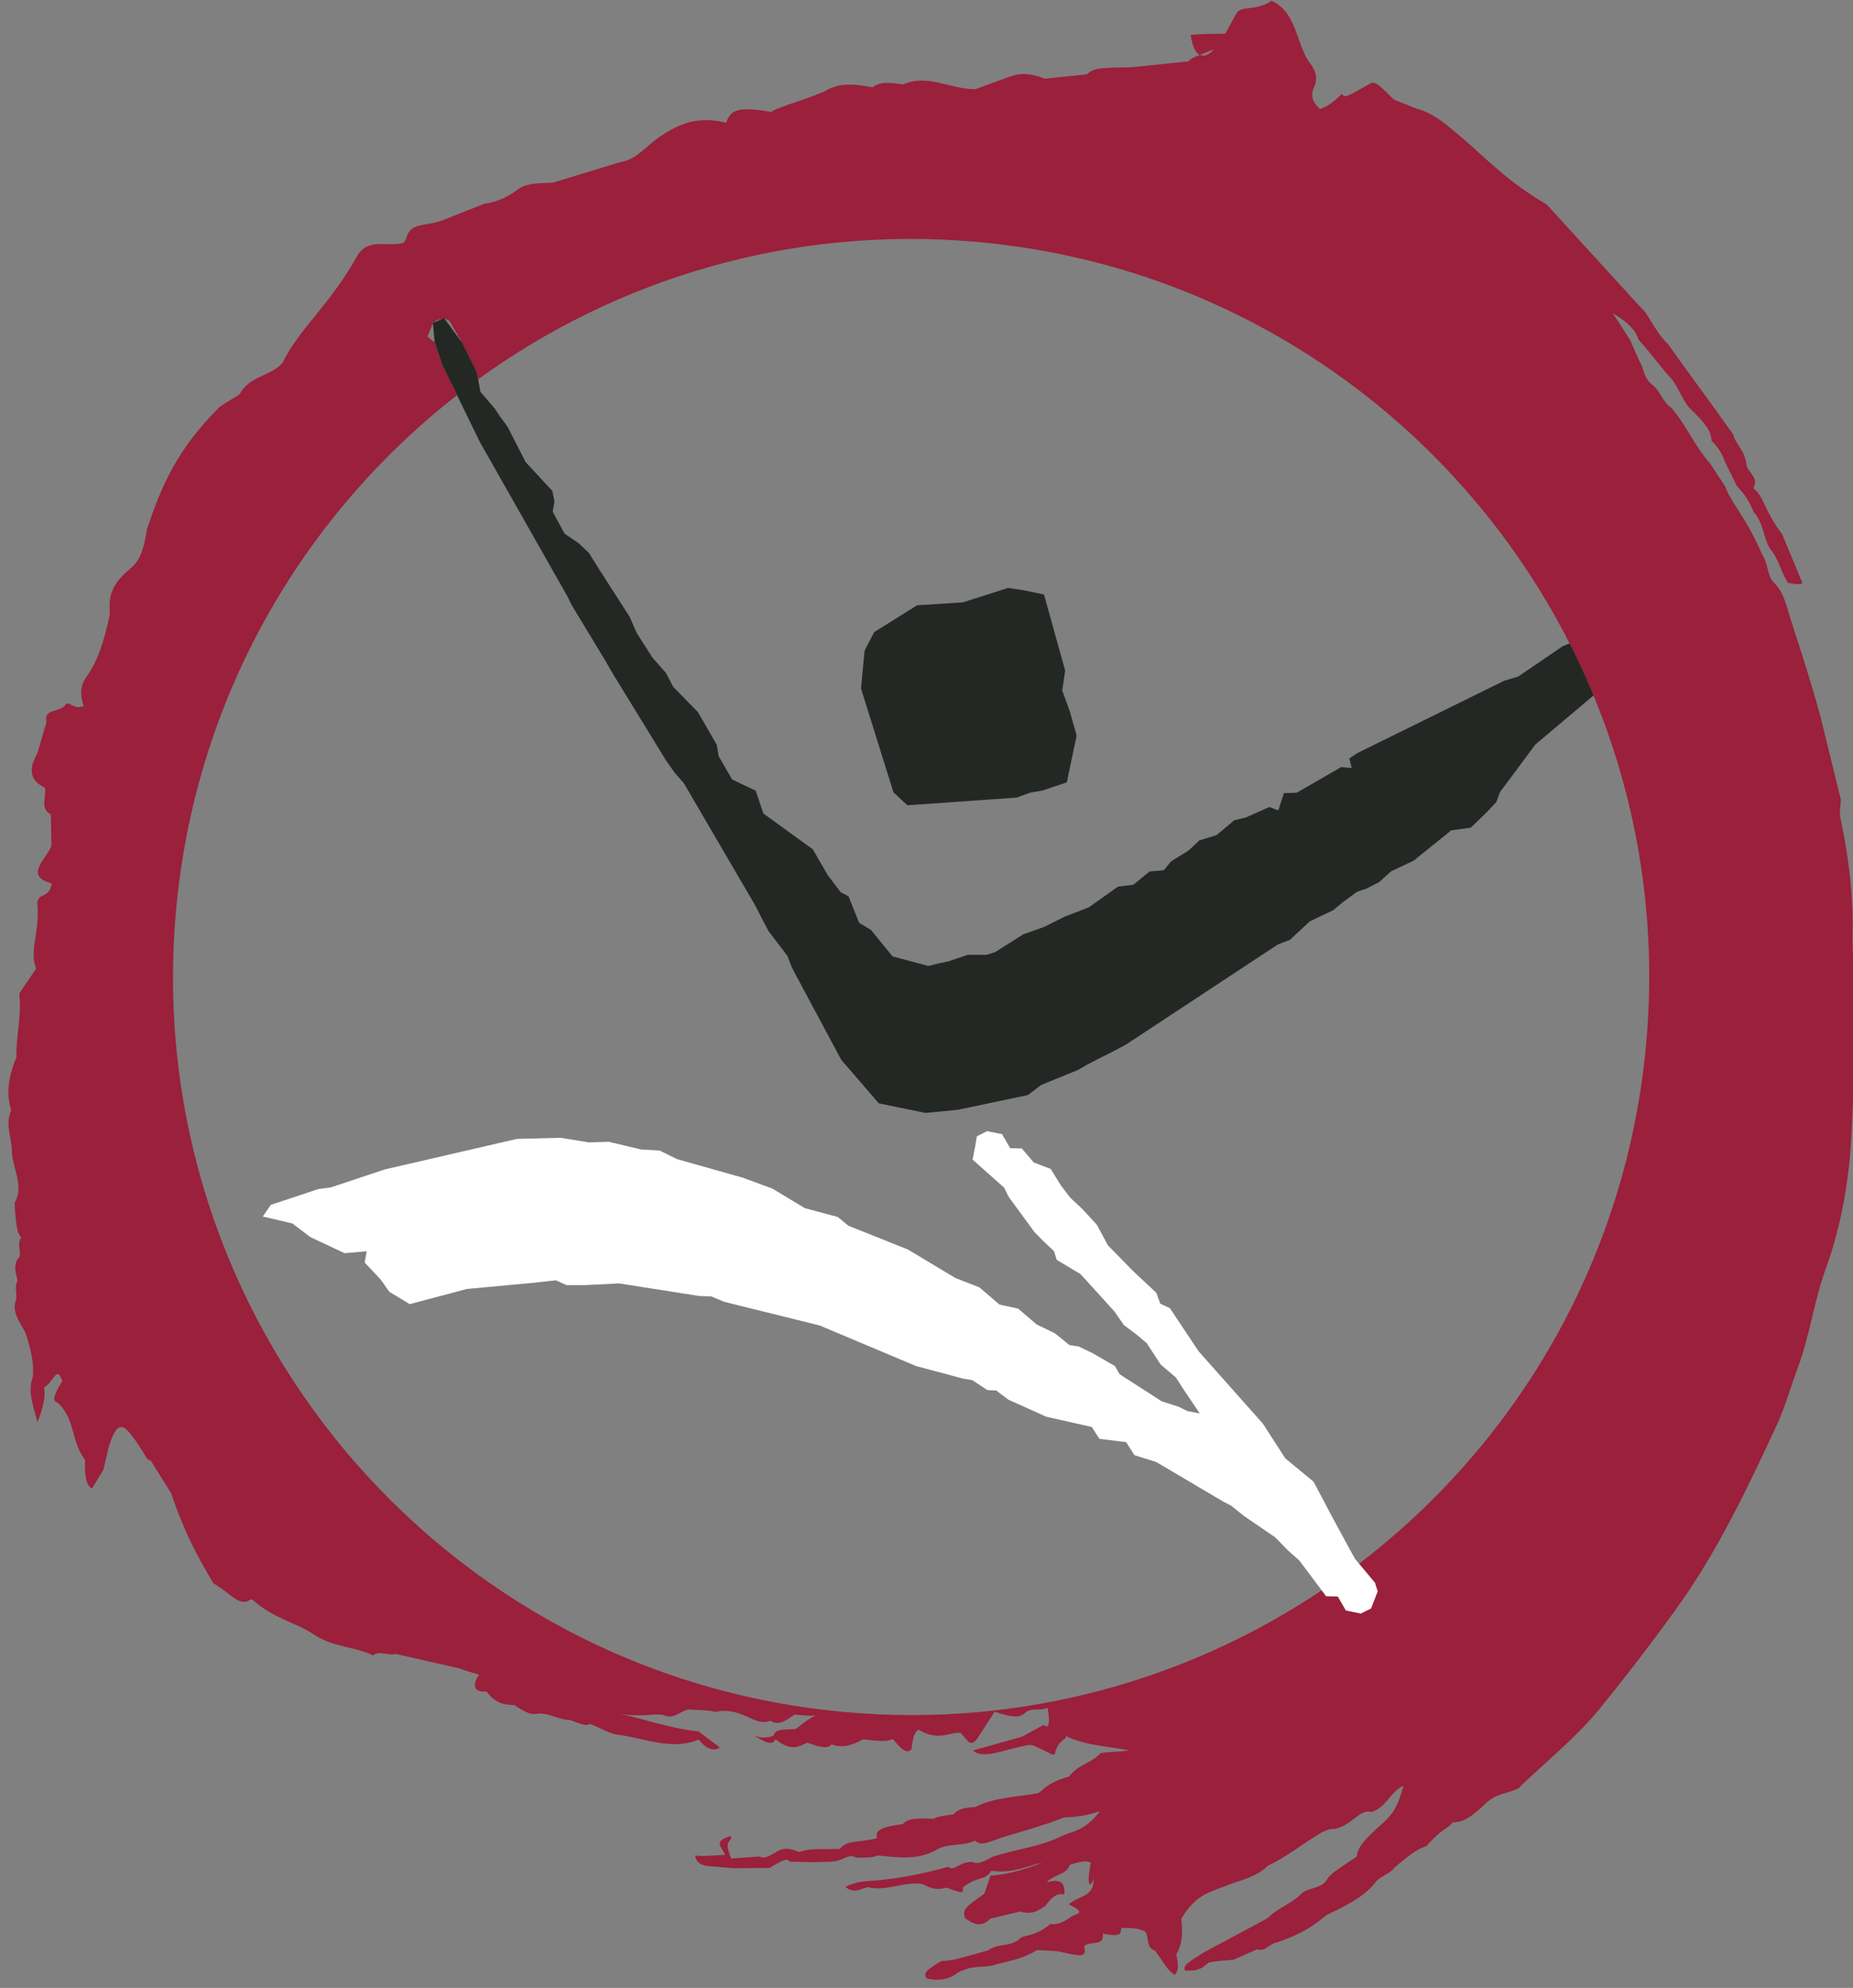
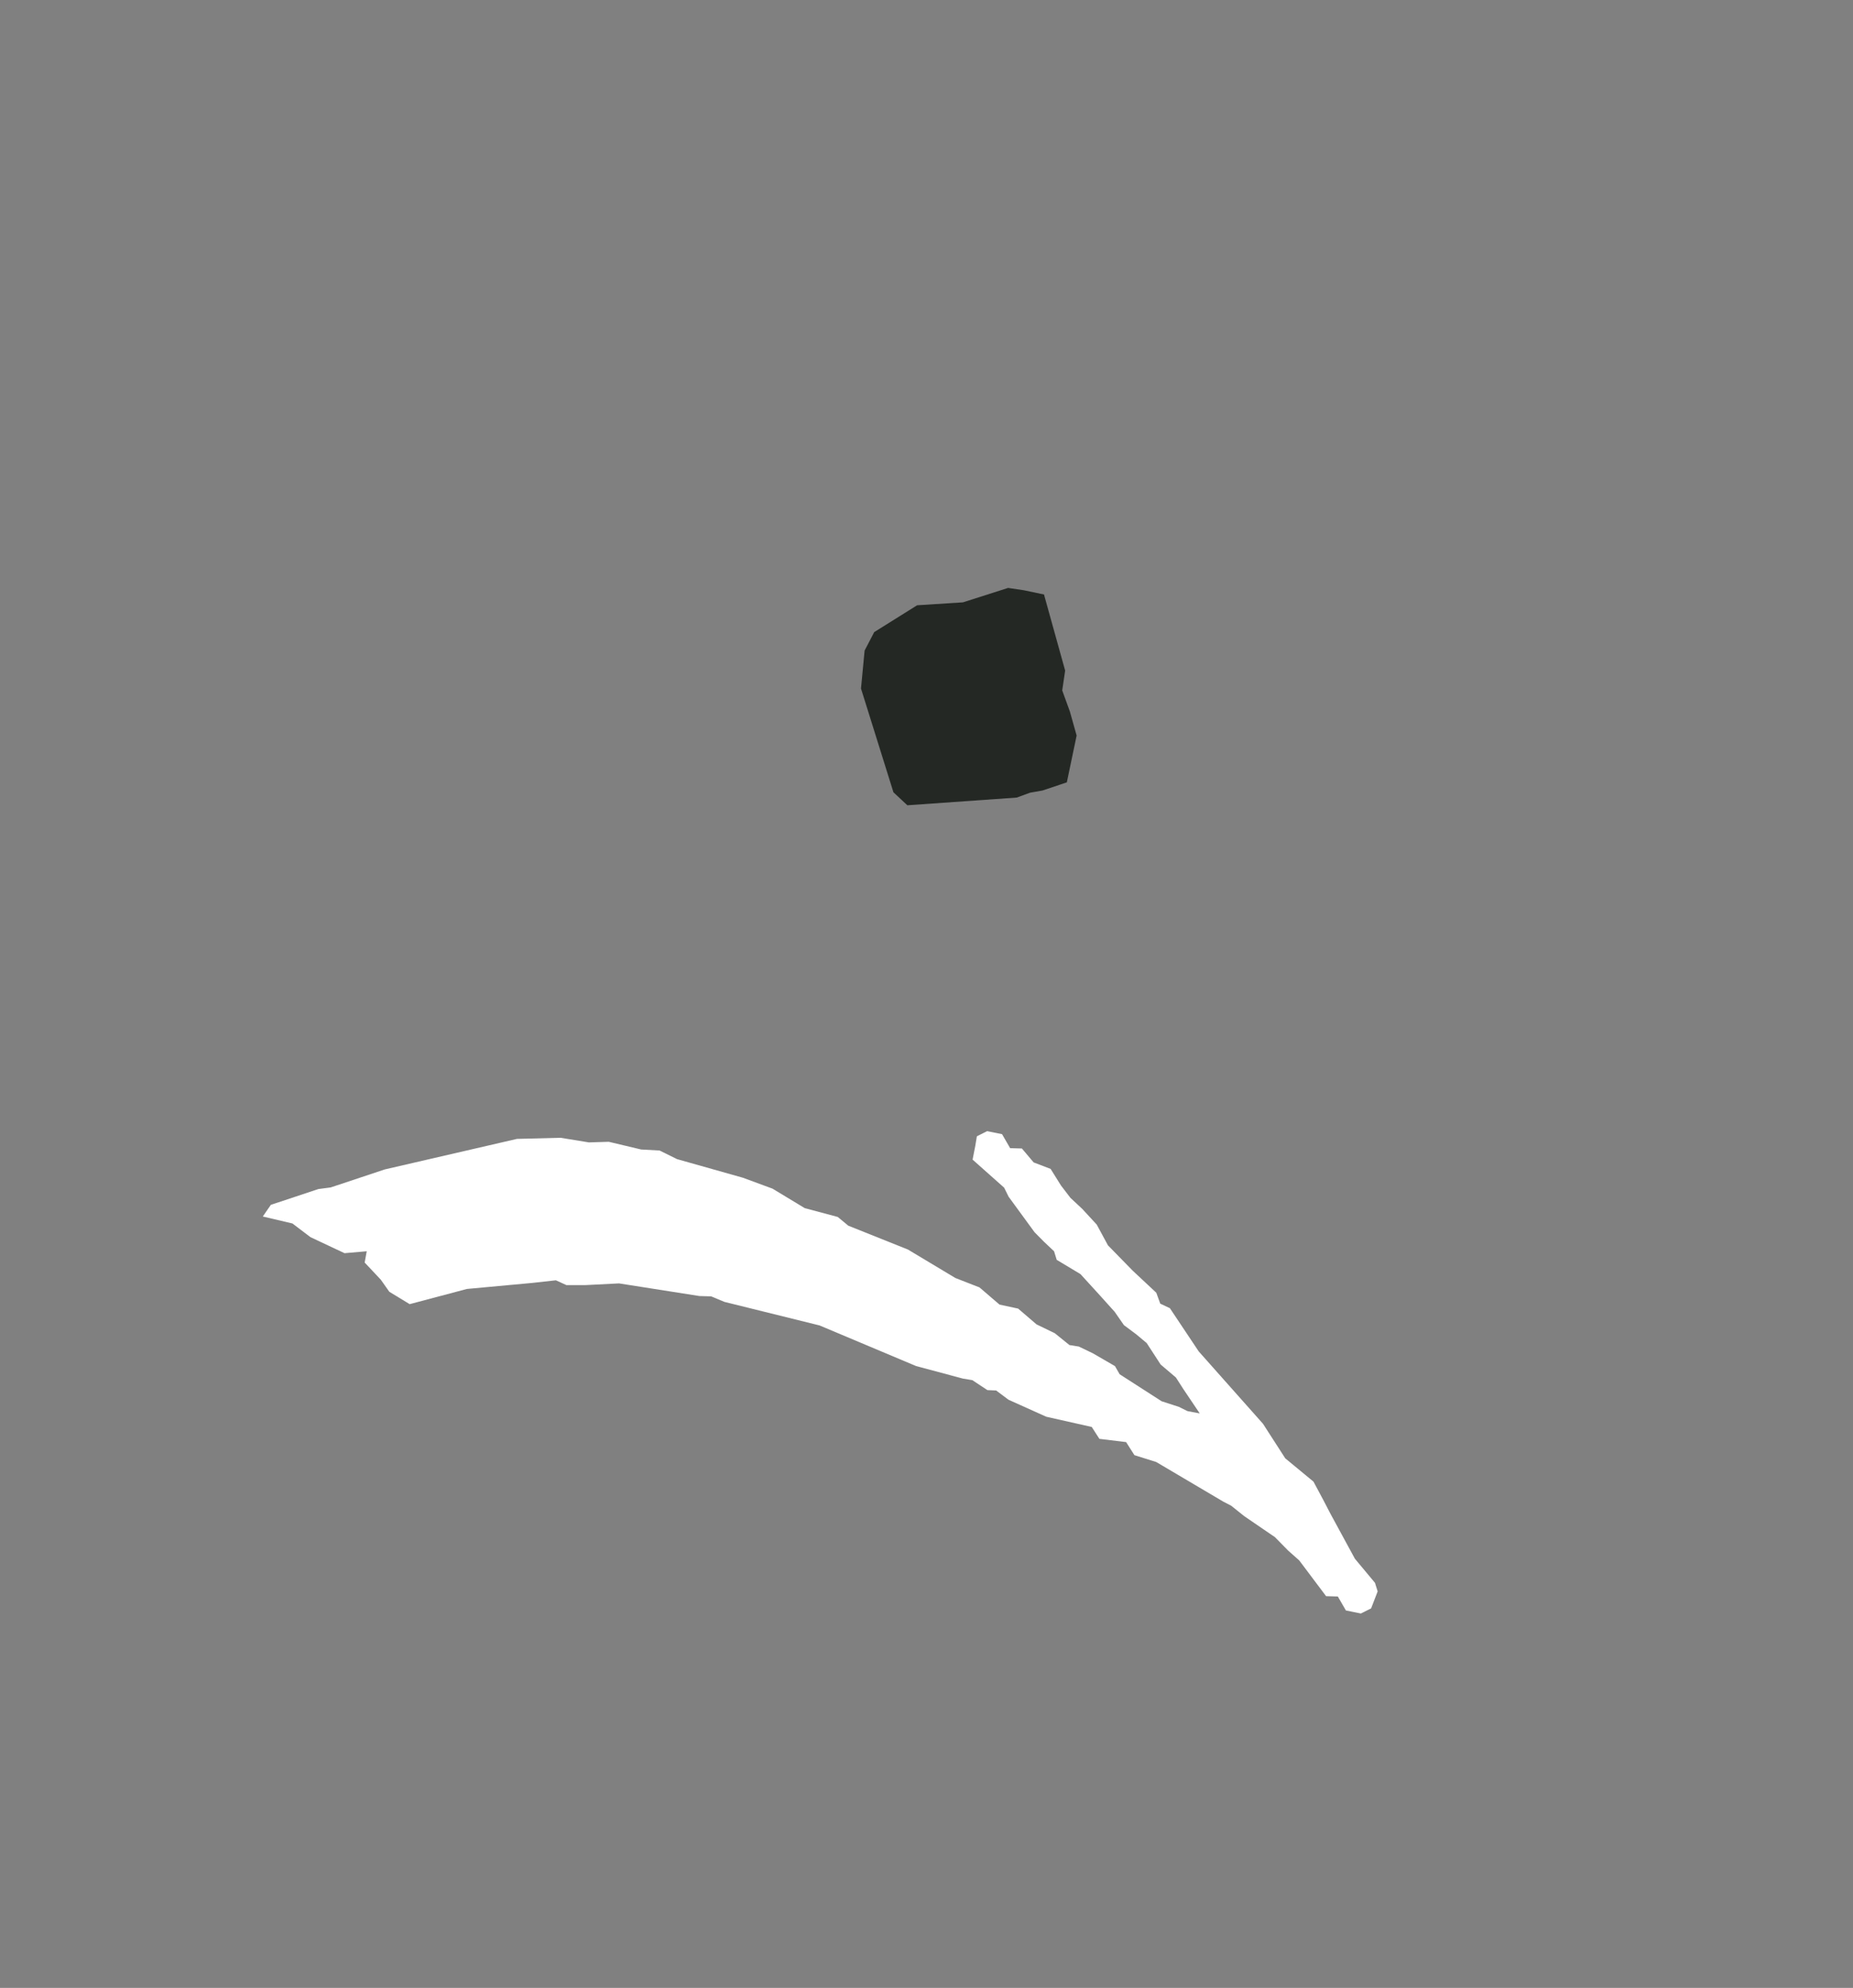
<svg xmlns="http://www.w3.org/2000/svg" viewBox="0 0 73.333 78.667" height="78.667" width="73.333" xml:space="preserve" id="svg2">
  <rect x="0" y="0" width="73.333" height="78.667" fill="#808080" stroke="none" />
  <defs id="defs6" />
  <g transform="matrix(1.333,0,0,-1.333,0,78.667)" id="g10">
-     <path d="M 5.221,31.923 C 4.166,19.867 13.084,9.239 25.14,8.184 30.319,7.731 35.233,9.117 39.239,11.802 l 0.13,-0.173 0.349,-0.01 0.24,-0.415 0.444,-0.09 0.304,0.152 0.046,0.28 0.148,0.223 -0.079,0.255 -0.473,0.567 c 4.724,3.609 7.972,9.117 8.531,15.507 1.055,12.056 -7.863,22.684 -19.919,23.739 -5.468,0.478 -10.643,-1.095 -14.764,-4.082 l -0.037,0.202 -0.438,0.878 -0.38,0.657 -0.156,0.072 -0.22,-0.058 -0.111,-0.087 -0.164,-0.395 0.216,-0.175 0.228,-0.675 0.434,-0.891 C 8.943,43.673 5.772,38.226 5.22,31.919 Z m 30.406,25.465 c 0.124,-0.064 0.273,0 0.415,0.163 z m -0.266,0.589 c 0.336,0.04 0.676,0.028 1.016,0.038 l 0.335,0.612 c 0.148,0.233 0.588,0.046 1.037,0.366 0.724,-0.326 0.723,-1.189 1.09,-1.78 0.181,-0.23 0.32,-0.476 0.175,-0.786 -0.131,-0.281 -0.014,-0.474 0.175,-0.65 0.146,0.06 0.292,0.1 0.657,0.455 0.062,-0.167 0.217,-0.037 0.866,0.321 0.162,0.023 0.243,-0.078 0.673,-0.495 l 0.679,-0.272 c 0.531,-0.14 0.923,-0.511 1.323,-0.845 0.705,-0.589 1.316,-1.288 2.529,-1.993 l 2.773,-3.034 c 0.295,-0.26 0.388,-0.671 0.852,-1.141 0.553,-0.789 1.137,-1.554 1.923,-2.666 0.052,-0.277 0.342,-0.446 0.39,-0.911 0.06,-0.226 0.379,-0.376 0.198,-0.673 0.321,-0.242 0.328,-0.679 0.855,-1.361 l 0.558,-1.34 c 0.05,-0.11 0.15,-0.203 -0.385,-0.111 -0.203,0.32 -0.27,0.711 -0.524,1.006 -0.214,0.343 -0.203,0.788 -0.491,1.096 -0.115,0.291 -0.277,0.551 -0.499,0.771 l -0.356,0.727 c -0.077,0.24 -0.216,0.442 -0.395,0.618 -0.012,0.297 -0.179,0.515 -0.663,0.982 -0.248,0.291 -0.34,0.685 -0.618,0.957 -0.217,0.235 -0.39,0.499 -0.89,1.067 -0.082,0.245 -0.222,0.452 -0.766,0.787 l 0.516,-0.793 0.295,-0.674 c 0.13,-0.168 0.071,-0.429 0.389,-0.685 0.213,-0.166 0.264,-0.459 0.544,-0.664 0.444,-0.51 0.699,-1.153 1.154,-1.656 l 0.442,-0.677 c 0.191,-0.516 0.612,-0.898 1.096,-2.014 0.18,-0.257 0.157,-0.653 0.339,-0.829 0.301,-0.293 0.364,-0.632 0.474,-0.984 0.249,-0.797 0.527,-1.587 0.905,-2.943 l 0.622,-2.531 c -0.01,-0.181 -0.05,-0.369 -0.014,-0.542 0.238,-1.122 0.385,-2.251 0.36,-3.402 -0.013,-0.601 0.058,-1.202 0.075,-1.804 0.039,-1.354 -0.043,-2.71 -0.1,-4.054 -0.058,-1.374 -0.285,-2.783 -0.766,-4.108 -0.352,-0.966 -0.474,-1.99 -0.839,-2.964 -0.201,-0.536 -0.364,-1.136 -0.605,-1.657 -0.881,-1.905 -1.78,-3.803 -3.022,-5.521 C 49.016,10.214 48.257,9.227 47.475,8.267 46.791,7.428 45.923,6.739 45.137,5.984 45.107,5.923 45.054,5.892 44.57,5.747 44.422,5.691 44.265,5.649 43.971,5.346 43.743,5.168 43.548,4.925 43.124,4.911 43.013,4.737 42.774,4.713 42.357,4.212 42.093,4.129 41.876,3.975 41.397,3.568 41.239,3.356 40.94,3.319 40.801,3.086 40.413,2.643 39.889,2.409 39.377,2.158 39.034,1.873 38.676,1.612 37.918,1.349 37.704,1.329 37.574,1.065 37.325,1.145 L 36.623,0.838 C 36.389,0.814 36.154,0.803 35.924,0.762 35.788,0.737 35.746,0.479 35.184,0.514 c -0.078,0.158 0.104,0.246 0.546,0.534 l 1.903,1.02 c 0.3,0.309 0.733,0.437 1.029,0.751 0.216,0.169 0.548,0.122 0.72,0.376 0.118,0.207 0.323,0.312 0.899,0.703 0.031,0.271 0.171,0.467 0.863,1.073 0.141,0.162 0.337,0.315 0.522,1.029 C 41.299,5.848 41.161,5.361 40.726,5.221 40.353,5.314 40.209,4.881 39.655,4.72 39.442,4.735 39.272,4.639 39.098,4.53 38.613,4.228 38.162,3.871 37.641,3.626 37.283,3.269 36.782,3.189 36.344,3.011 35.927,2.842 35.477,2.762 35.071,2.046 35.113,1.68 35.118,1.322 34.924,1.001 c 0.016,-0.197 0.121,-0.405 -0.042,-0.614 -0.234,0.129 -0.306,0.345 -0.597,0.725 -0.281,0.077 -0.15,0.411 -0.296,0.572 -0.111,0.037 -0.189,0.099 -0.683,0.098 -0.078,-0.101 0.095,-0.303 -0.564,-0.171 0.033,-0.394 -0.304,-0.197 -0.555,-0.367 0.093,-0.376 -0.115,-0.304 -0.793,-0.154 l -0.601,0.034 C 30.428,0.894 30.015,0.801 29.602,0.707 29.286,0.581 28.927,0.681 28.617,0.526 28.377,0.505 28.282,0.139 27.525,0.273 c -0.123,0.147 -0.059,0.244 0.425,0.524 0.379,9e-4 0.717,0.142 1.392,0.315 0.265,0.216 0.648,0.106 0.912,0.326 0.105,0.163 0.407,0.025 0.933,0.459 0.244,-0.034 0.434,0.087 0.62,0.219 0.176,0.108 0.461,0.096 -0.075,0.365 0.287,0.264 0.756,0.204 0.736,0.766 -0.102,-0.327 -0.222,-0.202 -0.082,0.47 -0.087,0.023 -0.134,0.103 -0.626,-0.066 -0.112,-0.317 -0.476,-0.267 -0.679,-0.516 0.282,0.079 0.56,0.087 0.517,-0.359 -0.15,0.019 -0.3,0.032 -0.579,-0.363 -0.148,-0.048 -0.269,-0.269 -0.735,-0.147 l -0.878,-0.208 c -0.266,-0.278 -0.519,-0.172 -0.754,0.015 -0.09,0.252 0.01,0.326 0.568,0.719 l 0.188,0.538 c 0.542,0.04 1.049,0.201 1.549,0.39 C 30.51,3.631 30.067,3.381 29.429,3.476 29.253,3.174 29.01,3.331 28.582,2.976 28.636,2.743 28.427,2.868 28.101,2.976 27.945,2.95 27.786,2.861 27.392,3.082 26.842,3.171 26.314,2.853 25.76,2.99 25.552,2.936 25.347,2.789 25.098,3 c 0.22,0.106 0.432,0.159 0.658,0.168 0.814,0.055 1.611,0.205 2.395,0.427 0.172,-0.159 0.338,0.167 0.73,0.143 0.103,-0.049 0.204,-0.063 0.584,0.152 0.682,0.229 1.413,0.293 2.065,0.62 0.286,0.143 0.664,0.126 1.121,0.728 C 32.467,5.205 32.298,5.086 31.59,5.06 30.902,4.78 30.177,4.616 29.478,4.37 29.303,4.309 29.12,4.224 28.94,4.37 28.58,4.192 28.155,4.308 27.797,4.099 27.245,3.778 26.643,3.873 26.049,3.933 25.927,3.869 25.805,3.869 25.433,3.865 25.156,3.999 25.1,3.787 24.707,3.749 l -0.553,-0.017 -0.705,0.015 c -0.08,0.102 -0.155,0.078 -0.609,-0.186 l -1.054,-0.01 -0.602,0.052 c -0.247,0.019 -0.496,0.028 -0.547,0.328 0.185,-0.03 0.396,-0.01 0.891,0.019 -0.089,0.222 -0.389,0.411 0.178,0.557 0.016,-0.228 -0.235,-0.059 0,-0.668 l 0.854,0.063 c 0.076,-0.054 0.153,-0.076 0.569,0.181 0.211,0.097 0.406,0.021 0.602,-0.048 0.334,0.122 0.718,0.072 1.196,0.089 0.247,0.282 0.537,0.172 1.11,0.319 -0.01,0.13 -0.116,0.313 0.763,0.417 0.11,0.11 0.22,0.203 0.917,0.158 0.067,0.041 0.135,0.072 0.583,0.135 0.085,0.061 0.146,0.198 0.656,0.215 0.588,0.302 1.244,0.293 1.871,0.415 0.143,0.077 0.229,0.299 0.919,0.494 0.229,0.339 0.667,0.396 0.929,0.69 0.276,0.054 0.565,0.032 0.841,0.086 -0.627,0.118 -1.272,0.14 -1.871,0.42 0.019,-0.131 -0.204,-0.051 -0.332,-0.531 -0.045,-0.051 -0.107,0.01 -0.596,0.24 -0.134,0.064 -0.257,0.01 -0.654,-0.077 -0.468,-0.117 -0.926,-0.287 -1.177,-0.056 l 1.457,0.407 0.641,0.35 C 31.101,7.705 31.2,7.741 31.102,8.318 30.89,8.2 30.617,8.346 30.422,8.152 30.295,8.059 30.167,7.979 29.529,8.199 L 29.047,7.452 C 28.819,7.103 28.745,7.329 28.518,7.573 28.196,7.603 27.871,7.305 27.274,7.665 27.207,7.616 27.114,7.588 27.06,7.076 26.969,7.02 26.89,6.913 26.508,7.388 26.356,7.316 26.204,7.311 25.622,7.378 25.329,7.22 25.031,7.101 24.692,7.227 c -0.086,-0.079 -0.172,-0.154 -0.724,0.053 -0.236,-0.104 -0.463,-0.284 -0.938,0.097 -0.08,-0.066 -0.079,-0.248 -0.635,0.114 0.117,-0.034 0.222,-0.109 0.566,-0.01 0.065,0.189 0.169,0.182 0.66,0.203 0.142,0.1 0.259,0.225 0.594,0.408 -0.081,-0.018 -0.163,-0.021 -0.622,0.021 -0.231,-0.137 -0.447,-0.361 -0.729,-0.181 -0.435,-0.208 -0.849,0.445 -1.645,0.257 -0.078,0.043 -0.168,0.045 -0.772,0.075 -0.247,-0.034 -0.446,-0.306 -0.729,-0.17 -0.302,0.071 -0.618,-0.07 -1.365,0.043 0.692,-0.111 1.35,-0.402 2.388,-0.526 L 21.37,7.139 c -0.101,-0.087 -0.36,-0.119 -0.624,0.233 -0.822,-0.339 -1.604,0.049 -2.401,0.142 -0.251,0.03 -0.482,0.191 -0.832,0.321 -0.082,-0.058 -0.188,-0.038 -0.602,0.12 -0.347,0 -0.649,0.244 -1.016,0.178 -0.117,-0.022 -0.277,0.029 -0.622,0.262 -0.233,0.016 -0.534,-9e-4 -0.831,0.407 -0.333,-0.053 -0.457,0.165 -0.218,0.493 -0.155,0.046 -0.31,0.096 -0.612,0.195 L 12.851,9.664 11.749,9.915 C 11.528,9.841 11.289,10.036 11.075,9.87 10.51,10.146 9.895,10.101 9.306,10.499 8.788,10.848 8.113,10.96 7.47,11.546 7.11,11.28 6.905,11.678 6.336,12.011 5.944,12.681 5.539,13.344 5.08,14.685 L 4.475,15.655 C 4.312,15.671 4.354,15.835 3.852,16.477 3.664,16.672 3.474,16.883 3.221,16.032 L 3.072,15.388 2.732,14.824 c -0.117,0.053 -0.233,0.234 -0.206,0.854 -0.423,0.529 -0.279,1.218 -0.824,1.704 -0.155,0.038 -0.114,0.212 0.147,0.631 -0.162,0.514 -0.274,-0.071 -0.539,-0.179 0.024,-0.201 0.044,-0.402 -0.197,-1.044 -0.11,0.467 -0.306,0.878 -0.138,1.348 0.042,0.409 -0.062,0.785 -0.173,1.177 -0.1,0.356 -0.443,0.615 -0.348,1.04 0.087,0.205 -0.047,0.435 0.066,0.641 -0.053,0.243 -0.143,0.491 0.058,0.708 0.054,0.181 -0.088,0.402 0.055,0.568 -0.111,0.124 -0.16,0.281 -0.199,1.029 0.295,0.536 -0.08,1.042 -0.081,1.565 -0.016,0.394 -0.204,0.789 -0.019,1.184 -0.177,0.558 -0.052,1.074 0.153,1.579 -0.015,0.633 0.165,1.253 0.083,1.891 l 0.503,0.738 c -0.218,0.533 0.116,1.077 0.035,1.932 0.012,0.348 0.351,0.122 0.428,0.596 -0.806,0.225 -0.217,0.662 -0.01,1.107 L 1.51,34.835 c -0.343,0.187 -0.118,0.529 -0.175,0.794 -0.508,0.238 -0.456,0.613 -0.222,1.034 l 0.268,0.919 c -0.099,0.41 0.394,0.269 0.561,0.51 0.105,0.152 0.223,-0.17 0.545,-0.035 -0.111,0.304 -0.115,0.59 0.073,0.854 0.35,0.49 0.527,1.061 0.696,1.84 0.014,0.348 -0.116,0.761 0.561,1.34 0.216,0.179 0.421,0.353 0.546,1.216 0.403,1.202 0.869,2.363 2.176,3.644 l 0.573,0.357 c 0.284,0.543 0.904,0.528 1.274,0.929 0.475,0.995 1.354,1.661 2.185,3.119 0.333,0.648 0.94,0.301 1.409,0.45 l 0.079,0.116 c 0.103,0.483 0.51,0.371 1.014,0.528 l 1.305,0.516 c 0.344,0.046 0.659,0.179 0.946,0.388 0.289,0.236 0.628,0.217 1.086,0.237 l 1.989,0.607 c 0.504,0.07 0.806,0.508 1.203,0.767 0.502,0.326 1.032,0.63 1.96,0.408 0.126,0.386 0.36,0.486 1.323,0.321 0.397,0.214 0.826,0.283 1.593,0.608 0.361,0.218 0.735,0.259 1.426,0.12 0.238,0.179 0.495,0.146 0.908,0.084 0.732,0.336 1.434,-0.16 2.154,-0.136 l 1.039,0.38 c 0.243,0.073 0.487,0.131 1.015,-0.07 l 1.249,0.128 c 0.237,0.23 0.527,0.183 1.333,0.212 l 1.678,0.172 c 0.045,0.061 0.1,0.096 0.337,0.193 -0.12,0.062 -0.218,0.246 -0.266,0.589 z" style="fill:#9a203b;fill-opacity:1;fill-rule:evenodd;stroke:none" id="path14" />
    <path d="m 31.759,37.908 0.205,-0.729 -0.291,-1.39 -0.722,-0.242 -0.37,-0.065 -0.395,-0.145 -3.248,-0.229 -0.413,0.386 -0.963,3.08 0.107,1.127 0.285,0.548 1.274,0.797 1.361,0.087 1.34,0.428 0.471,-0.07 0.595,-0.125 0.628,-2.259 -0.087,-0.589 0.222,-0.611 z" style="fill:#242824;fill-opacity:1;fill-rule:evenodd;stroke:none" id="path16" />
    <path d="m 28.874,24.585 0.082,0.416 0.046,0.28 0.304,0.153 0.444,-0.09 0.24,-0.415 0.349,-0.01 0.349,-0.413 0.504,-0.193 0.307,-0.492 0.281,-0.367 0.351,-0.328 0.43,-0.466 0.333,-0.616 0.734,-0.751 0.701,-0.656 0.118,-0.324 0.286,-0.135 0.855,-1.282 1.909,-2.149 0.661,-1.026 0.838,-0.692 0.292,-0.546 0.212,-0.408 0.725,-1.334 0.597,-0.716 0.079,-0.255 -0.194,-0.504 -0.304,-0.152 -0.444,0.09 -0.24,0.415 -0.349,0.01 -0.797,1.061 -0.331,0.294 -0.39,0.397 -0.914,0.625 -0.385,0.308 -0.232,0.12 -1.994,1.178 -0.647,0.203 -0.247,0.388 -0.793,0.096 -0.227,0.353 -1.351,0.304 -1.122,0.505 -0.365,0.274 -0.26,0.011 -0.448,0.296 -0.28,0.046 -1.391,0.373 -2.864,1.205 -2.824,0.699 -0.395,0.164 -0.349,0.01 -2.385,0.375 -1.007,-0.051 h -0.555 l -0.313,0.143 -0.693,-0.077 -1.948,-0.18 -1.7,-0.451 -0.604,0.367 -0.254,0.36 -0.478,0.508 0.061,0.335 -0.659,-0.057 -1.012,0.476 -0.535,0.406 -0.88,0.207 0.239,0.346 1.412,0.469 0.364,0.048 1.605,0.534 3.926,0.907 1.295,0.033 0.841,-0.137 0.59,0.018 0.962,-0.229 0.547,-0.03 0.516,-0.255 1.957,-0.553 0.879,-0.324 0.956,-0.578 0.982,-0.263 0.311,-0.258 1.77,-0.708 1.411,-0.846 0.715,-0.279 0.594,-0.51 0.553,-0.119 0.547,-0.469 0.543,-0.263 0.433,-0.35 0.28,-0.045 0.414,-0.199 0.658,-0.381 0.139,-0.242 1.247,-0.802 0.511,-0.166 0.258,-0.127 0.362,-0.068 -0.481,0.714 -0.227,0.353 -0.453,0.385 -0.414,0.637 -0.31,0.259 -0.366,0.273 -0.274,0.395 -0.451,0.501 -0.565,0.619 -0.705,0.423 -0.079,0.255 -0.303,0.286 -0.276,0.279 -0.77,1.054 -0.133,0.269 -0.938,0.834 z" style="fill:#ffffff;fill-opacity:1;fill-rule:evenodd;stroke:none" id="path18" />
-     <path d="m 46.605,39.909 c 0.255,-0.503 0.491,-1.016 0.707,-1.539 L 45.583,36.912 44.532,35.497 44.424,35.204 44.138,34.901 43.664,34.443 43.087,34.364 41.97,33.465 41.3,33.148 40.951,32.831 40.579,32.639 40.289,32.541 39.852,32.219 39.588,31.998 38.883,31.66 38.299,31.115 37.94,30.977 33.43,28.005 32.954,27.752 32.684,27.62 32.277,27.408 32,27.248 30.916,26.808 30.515,26.505 28.438,26.068 l -0.961,-0.093 -1.386,0.284 -1.115,1.292 -1.462,2.731 -0.138,0.359 -0.563,0.736 -0.213,0.408 -0.172,0.339 -2.125,3.639 -0.269,0.306 -0.254,0.36 -1.567,2.555 -0.24,0.415 -0.993,1.64 -0.133,0.269 -2.602,4.587 -0.679,1.395 -0.434,0.891 -0.228,0.675 -0.052,0.57 0.332,0.145 0.535,-0.728 0.438,-0.878 0.106,-0.584 0.424,-0.493 0.167,-0.25 0.214,-0.291 0.537,-1.05 0.794,-0.857 0.063,-0.309 -0.053,-0.308 0.352,-0.65 0.42,-0.287 0.303,-0.286 0.307,-0.492 0.908,-1.413 0.198,-0.462 0.474,-0.741 0.403,-0.459 0.213,-0.408 0.734,-0.752 0.559,-0.969 0.056,-0.337 0.399,-0.692 0.7,-0.334 0.228,-0.675 1.469,-1.066 0.44,-0.761 0.389,-0.513 0.231,-0.121 0.315,-0.786 0.353,-0.212 0.637,-0.784 1.064,-0.285 0.282,0.071 0.309,0.064 0.579,0.196 h 0.555 l 0.255,0.078 0.845,0.534 0.613,0.216 0.609,0.305 0.717,0.276 0.867,0.616 0.453,0.054 0.486,0.396 0.419,0.034 0.217,0.264 0.526,0.327 0.313,0.296 0.51,0.156 0.528,0.443 0.344,0.083 0.697,0.311 0.266,-0.101 0.166,0.511 0.384,0.014 1.315,0.759 0.315,-0.026 -0.071,0.282 0.25,0.167 4.345,2.14 0.414,0.123 1.323,0.902 0.213,0.086 z" style="fill:#242824;fill-opacity:1;fill-rule:evenodd;stroke:none" id="path20" />
  </g>
</svg>